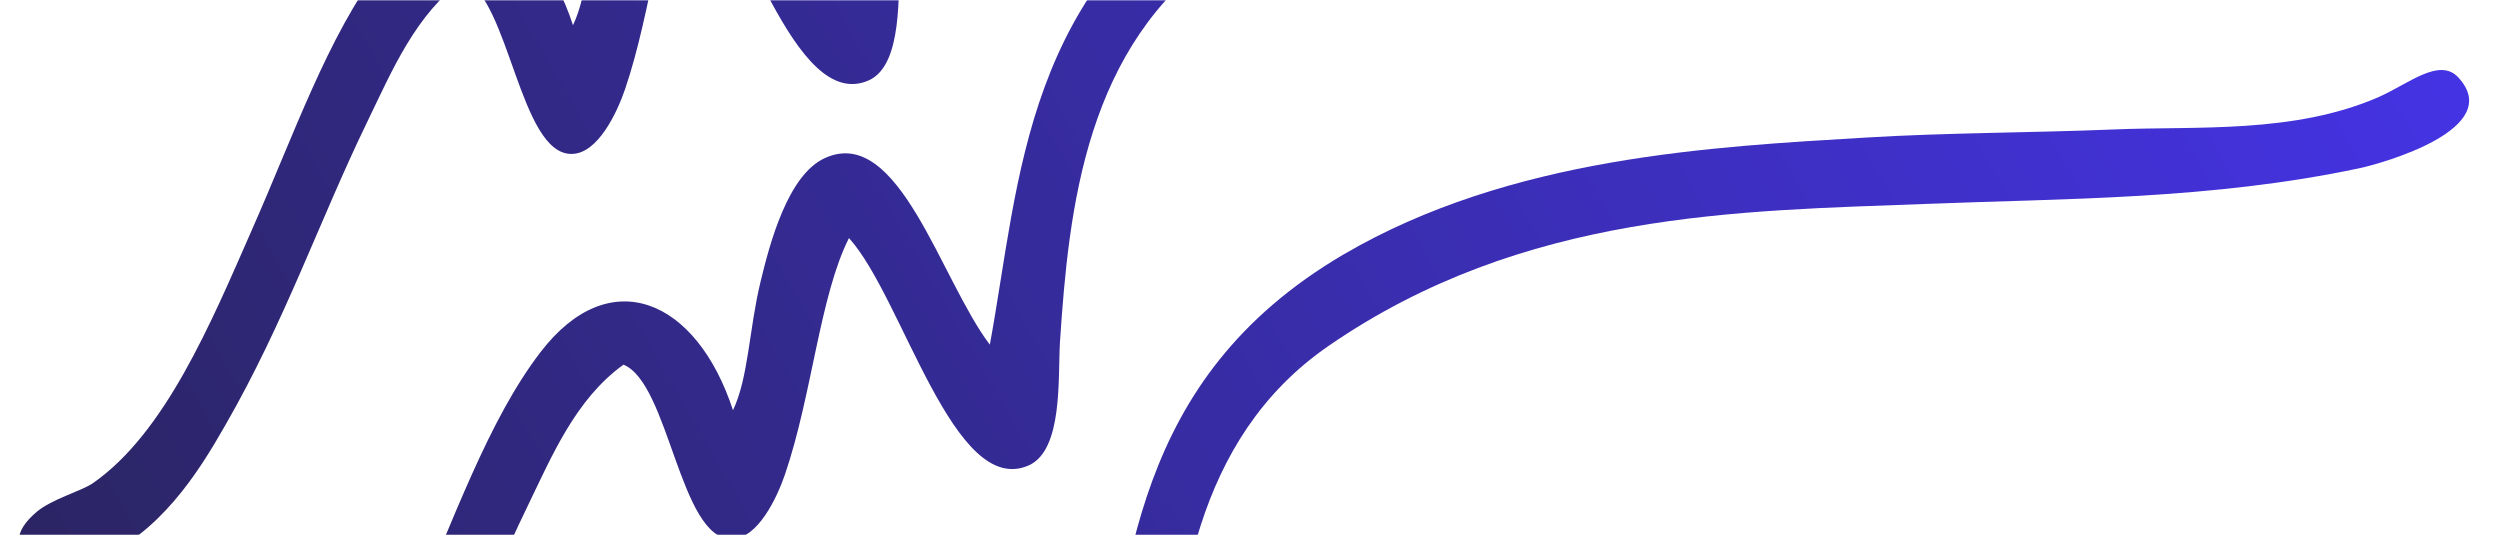
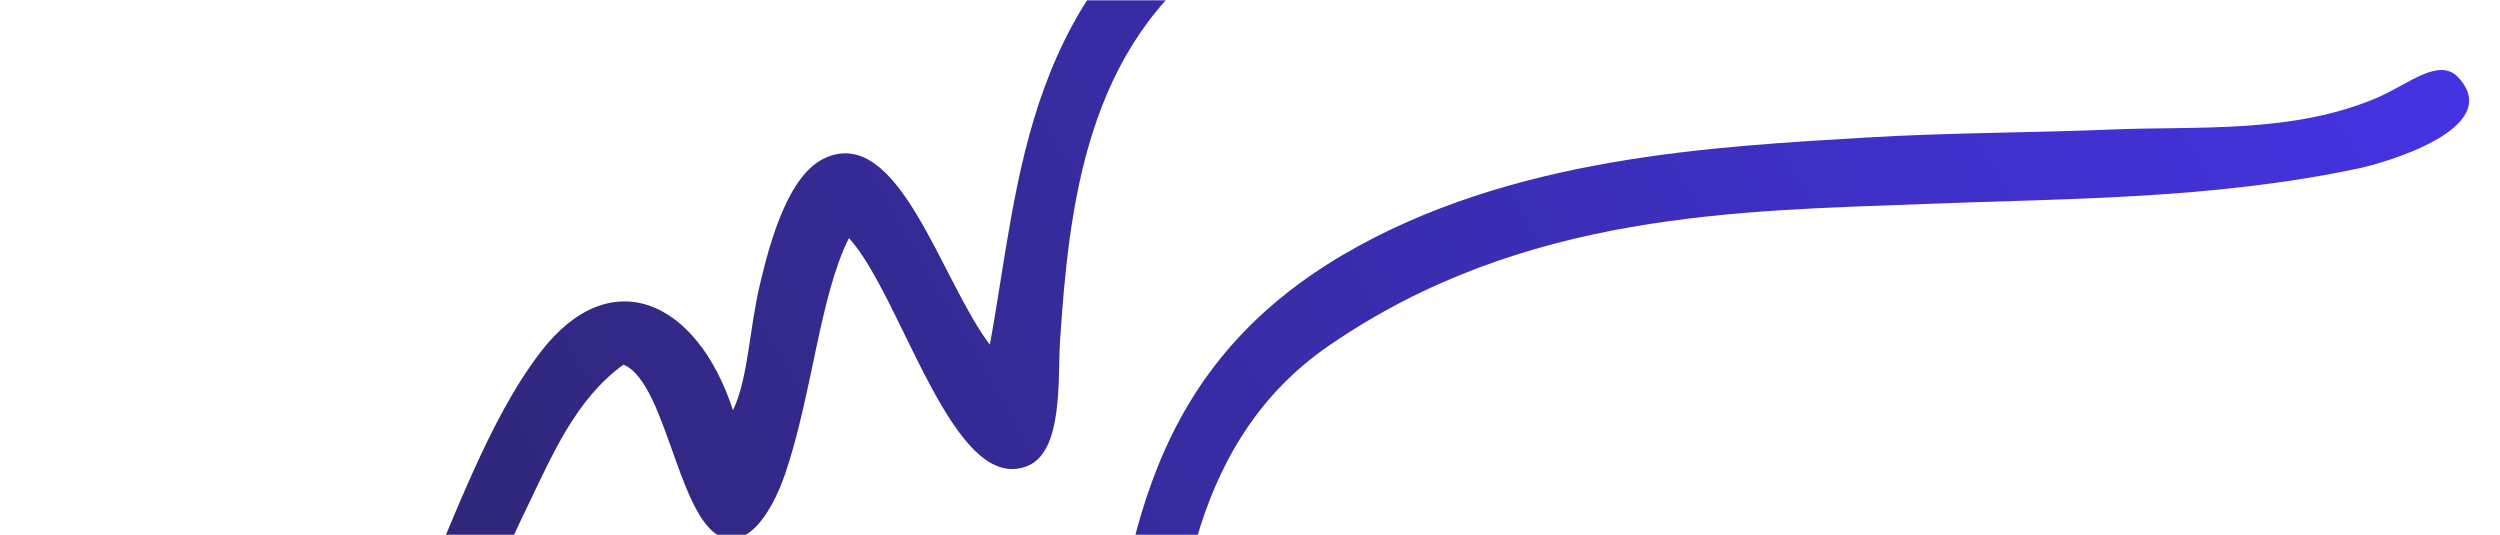
<svg xmlns="http://www.w3.org/2000/svg" width="953" height="204" viewBox="0 0 953 204" fill="none">
  <mask id="mask0_4017_2771" style="mask-type:alpha" maskUnits="userSpaceOnUse" x="0" y="0" width="953" height="204">
    <rect width="953" height="204" fill="#D9D9D9" />
  </mask>
  <g mask="url(#mask0_4017_2771)">
    <path d="M323.624 90.749C312.499 112.744 309.567 150.605 299.246 180.811C296.308 189.417 288.95 205.445 278.861 205.452C259.111 205.625 255.116 146.133 237.672 139.01C219.47 152.091 210.441 173.695 201.062 193.066C182.777 230.721 169.642 269.312 146.862 308.887C136.395 327.267 121.923 350.1 97.42 360.465C82.176 366.833 55.641 358.164 75.061 341.809C80.862 336.983 91.716 334.09 96.343 330.997C123.938 311.832 141.356 270.068 157.109 234.159C172.934 198.365 186.068 160.272 206.029 134.25C232.432 99.776 265.545 113.97 279.413 156.376C285.333 144.016 285.528 125.468 289.929 107.354C293.454 92.721 300.37 66.507 314.562 60.21C342.657 47.519 358.584 106.728 377.329 131.386C388.996 67.907 390.125 -5.632 471.051 -53.168C534.854 -90.555 612.202 -94.299 670.097 -97.779C701.277 -99.667 733.065 -99.581 764.851 -100.882C796.488 -102.216 833.397 -99.126 865.831 -113.267C877.3 -118.373 888.903 -128.468 896.102 -120.699C914.231 -101.099 867.076 -87.966 858.482 -86.116C801.714 -74.058 745.598 -74.58 693.411 -72.499C622.289 -69.777 539.808 -69.696 465.331 -18.296C413.919 17.199 407.469 78.903 404.064 130.312C403.226 143.951 405.285 171.337 392.282 177.353C363.533 190.289 344.137 113.303 323.624 90.749Z" fill="url(#paint0_linear_4017_2771)" />
    <path d="M364.636 240.976C353.512 262.971 350.579 300.832 340.259 331.038C337.321 339.644 329.962 355.672 319.874 355.679C300.124 355.852 296.129 296.36 278.685 289.237C260.482 302.318 251.454 323.922 242.074 343.293C223.789 380.948 210.654 419.539 187.874 459.114C177.407 477.494 162.936 500.327 138.432 510.693C123.188 517.061 96.654 508.391 116.073 492.036C121.875 487.21 132.728 484.317 137.356 481.224C164.95 462.059 182.368 420.295 198.122 384.386C213.946 348.592 227.081 310.499 247.042 284.477C273.445 250.003 306.558 264.197 320.425 306.603C326.346 294.243 326.541 275.695 330.941 257.581C334.466 242.948 341.383 216.734 355.574 210.437C383.669 197.746 399.597 256.955 418.342 281.613C430.009 218.134 431.137 144.595 512.064 97.059C575.866 59.672 653.215 55.928 711.11 52.448C742.289 50.56 774.077 50.646 805.864 49.345C837.5 48.011 874.41 51.101 906.844 36.96C918.312 31.854 929.915 21.759 937.115 29.529C955.244 49.128 908.089 62.261 899.495 64.111C842.726 76.169 786.61 75.647 734.423 77.728C663.301 80.45 580.821 80.531 506.343 131.931C454.931 167.426 448.482 229.13 445.076 280.539C444.239 294.178 446.297 321.564 433.294 327.58C404.545 340.516 385.15 263.53 364.636 240.976Z" fill="url(#paint1_linear_4017_2771)" />
-     <path d="M262.636 -56.024C251.512 -34.029 248.579 3.832 238.259 34.038C235.321 42.644 227.962 58.672 217.874 58.679C198.124 58.852 194.129 -0.64 176.685 -7.763C158.482 5.318 149.454 26.922 140.074 46.293C121.789 83.948 108.654 122.539 85.874 162.114C75.407 180.494 60.936 203.327 36.432 213.693C21.189 220.061 -5.346 211.391 14.073 195.036C19.875 190.21 30.728 187.317 35.356 184.224C62.95 165.059 80.368 123.295 96.122 87.386C111.946 51.592 125.081 13.499 145.042 -12.524C171.445 -46.997 204.558 -32.803 218.425 9.603C224.346 -2.757 224.541 -21.305 228.942 -39.419C232.466 -54.052 239.383 -80.266 253.574 -86.563C281.669 -99.254 297.597 -40.045 316.342 -15.387C328.009 -78.866 329.137 -152.405 410.064 -199.941C473.866 -237.328 551.215 -241.072 609.11 -244.552C640.29 -246.44 672.077 -246.354 703.864 -247.655C735.501 -248.989 772.41 -245.899 804.844 -260.04C816.313 -265.146 827.916 -275.241 835.115 -267.472C853.244 -247.872 806.089 -234.739 797.495 -232.889C740.726 -220.831 684.61 -221.353 632.424 -219.272C561.302 -216.55 478.821 -216.469 404.343 -165.069C352.932 -129.574 346.482 -67.87 343.076 -16.461C342.239 -2.822 344.297 24.564 331.294 30.58C302.545 43.516 283.15 -33.47 262.636 -56.024Z" fill="url(#paint2_linear_4017_2771)" />
  </g>
  <defs>
    <linearGradient id="paint0_linear_4017_2771" x1="35.466" y1="297.579" x2="862.502" y2="-179.91" gradientUnits="userSpaceOnUse">
      <stop stop-color="#2B2564" />
      <stop offset="1" stop-color="#4433E3" />
    </linearGradient>
    <linearGradient id="paint1_linear_4017_2771" x1="76.478" y1="447.806" x2="903.514" y2="-29.683" gradientUnits="userSpaceOnUse">
      <stop stop-color="#2B2564" />
      <stop offset="1" stop-color="#4433E3" />
    </linearGradient>
    <linearGradient id="paint2_linear_4017_2771" x1="-25.521" y1="150.806" x2="801.514" y2="-326.683" gradientUnits="userSpaceOnUse">
      <stop stop-color="#2B2564" />
      <stop offset="1" stop-color="#4433E3" />
    </linearGradient>
  </defs>
</svg>